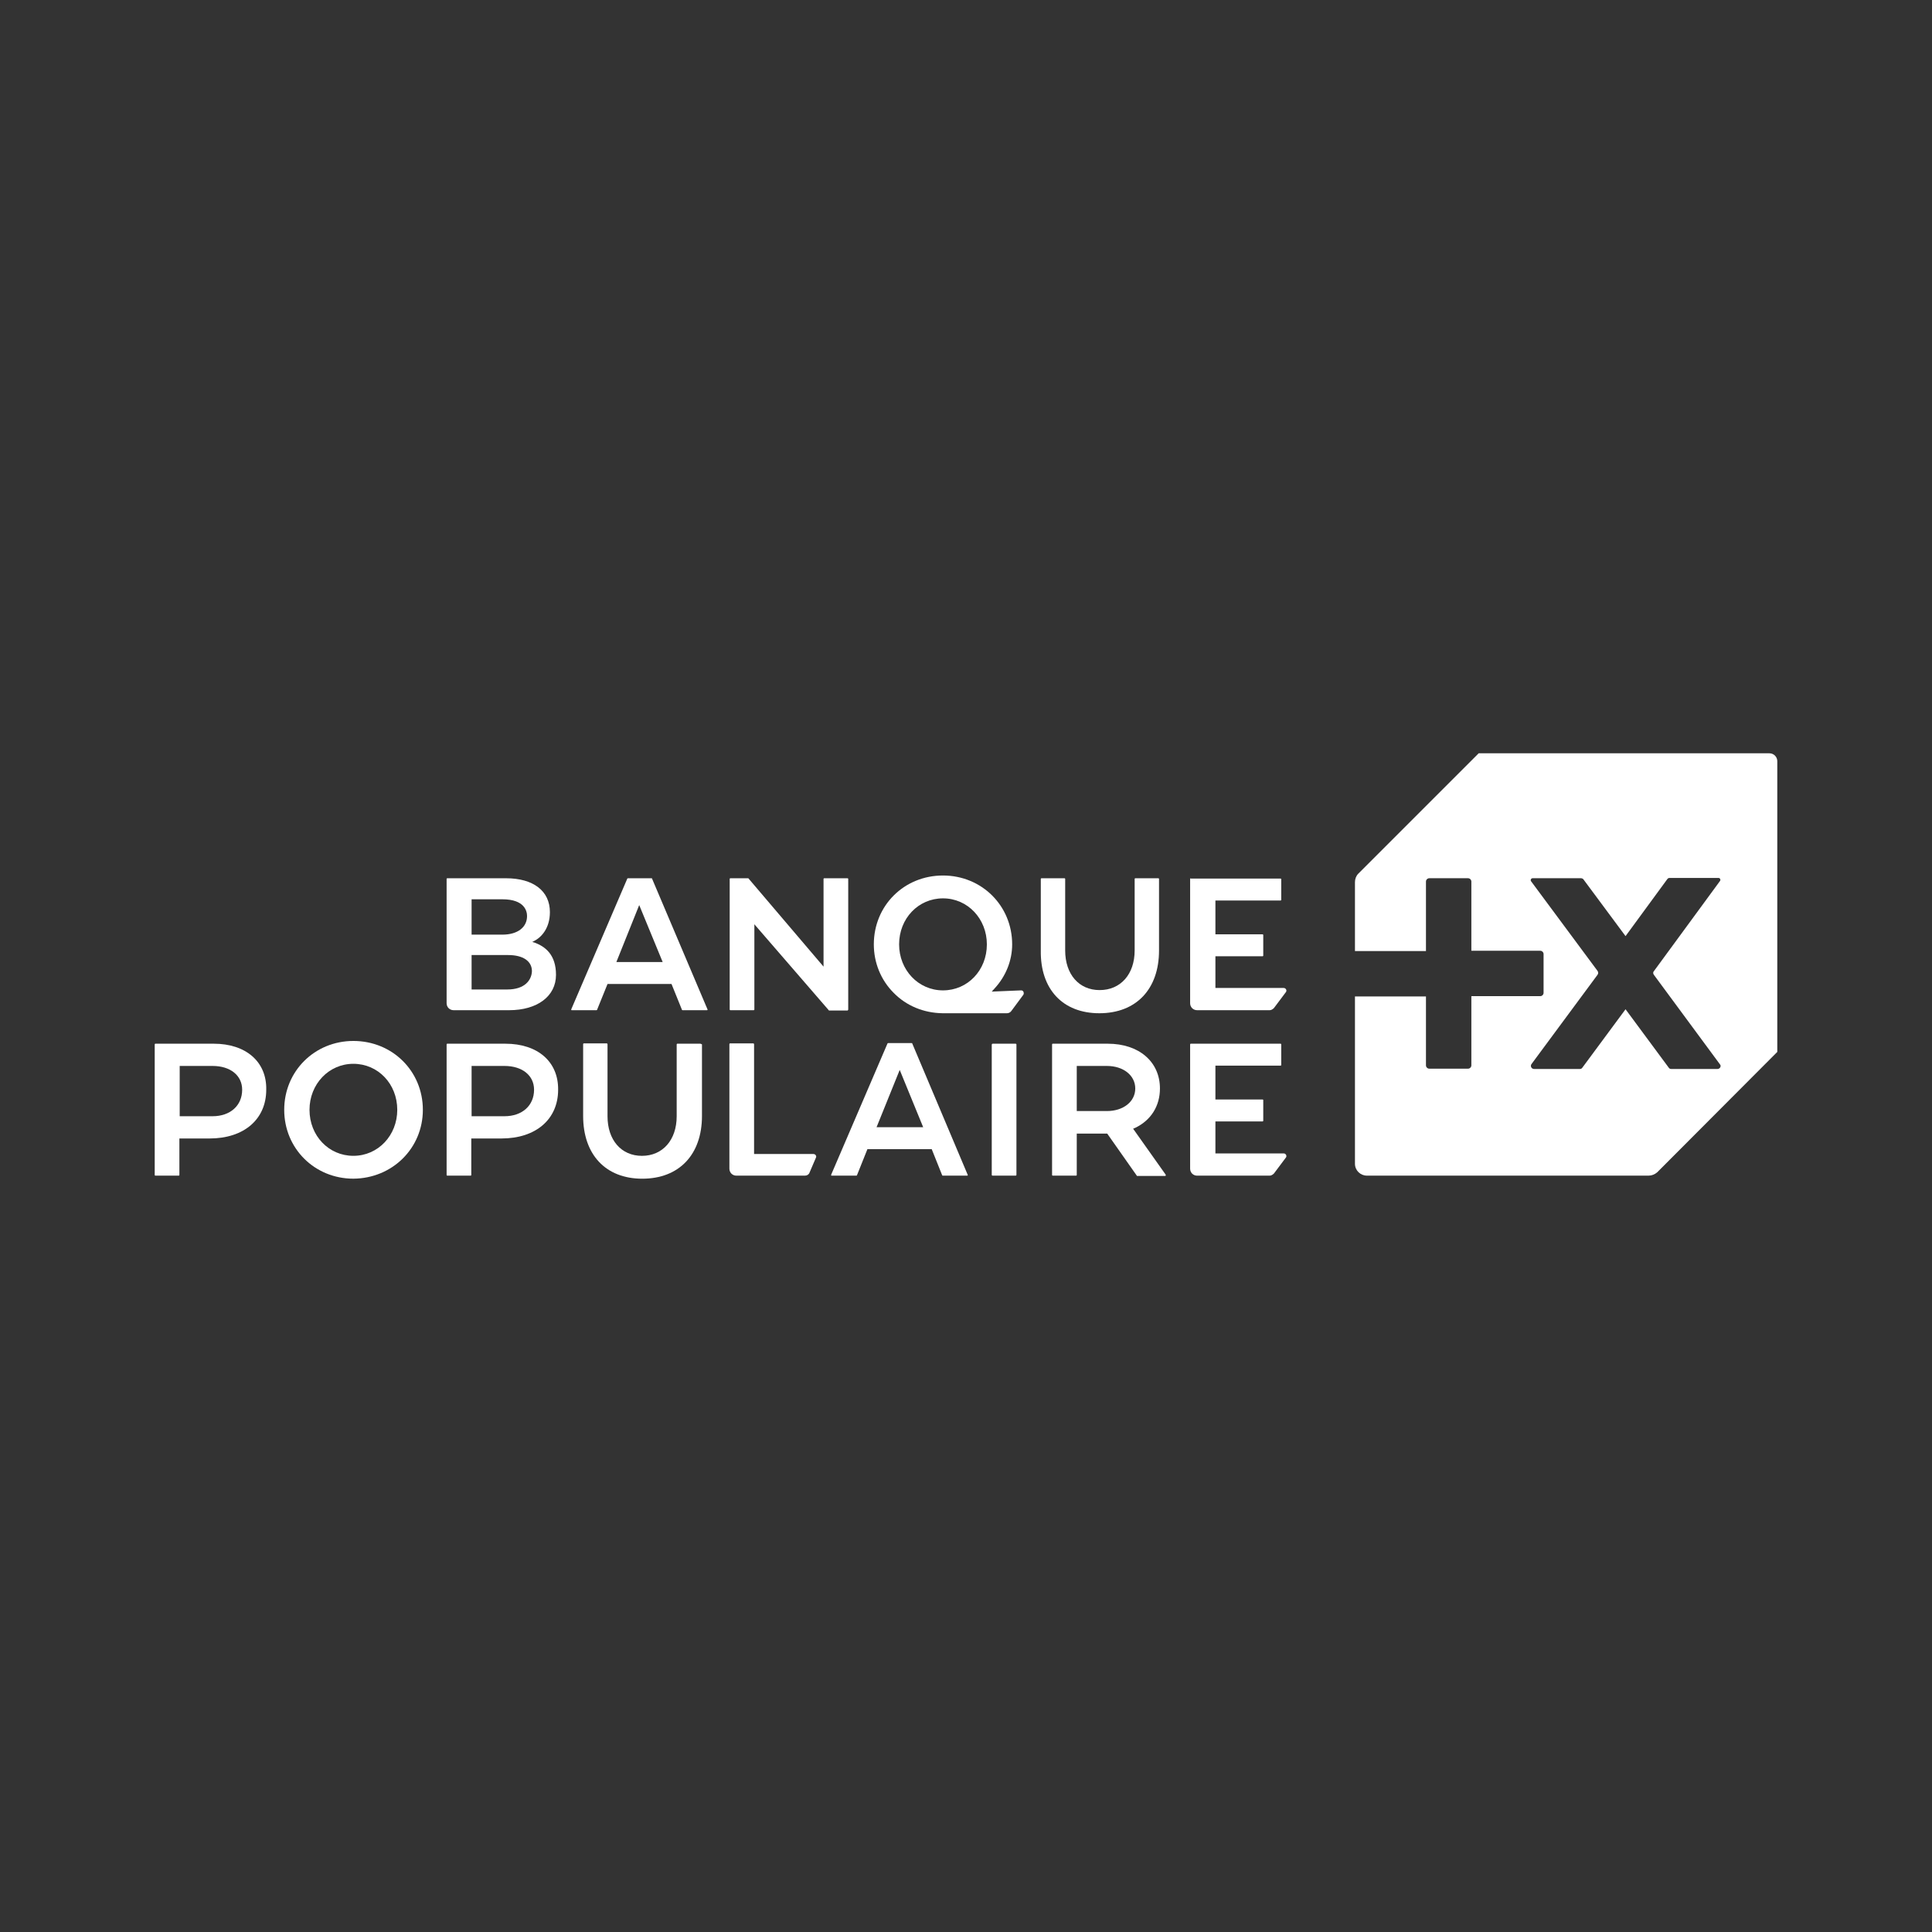
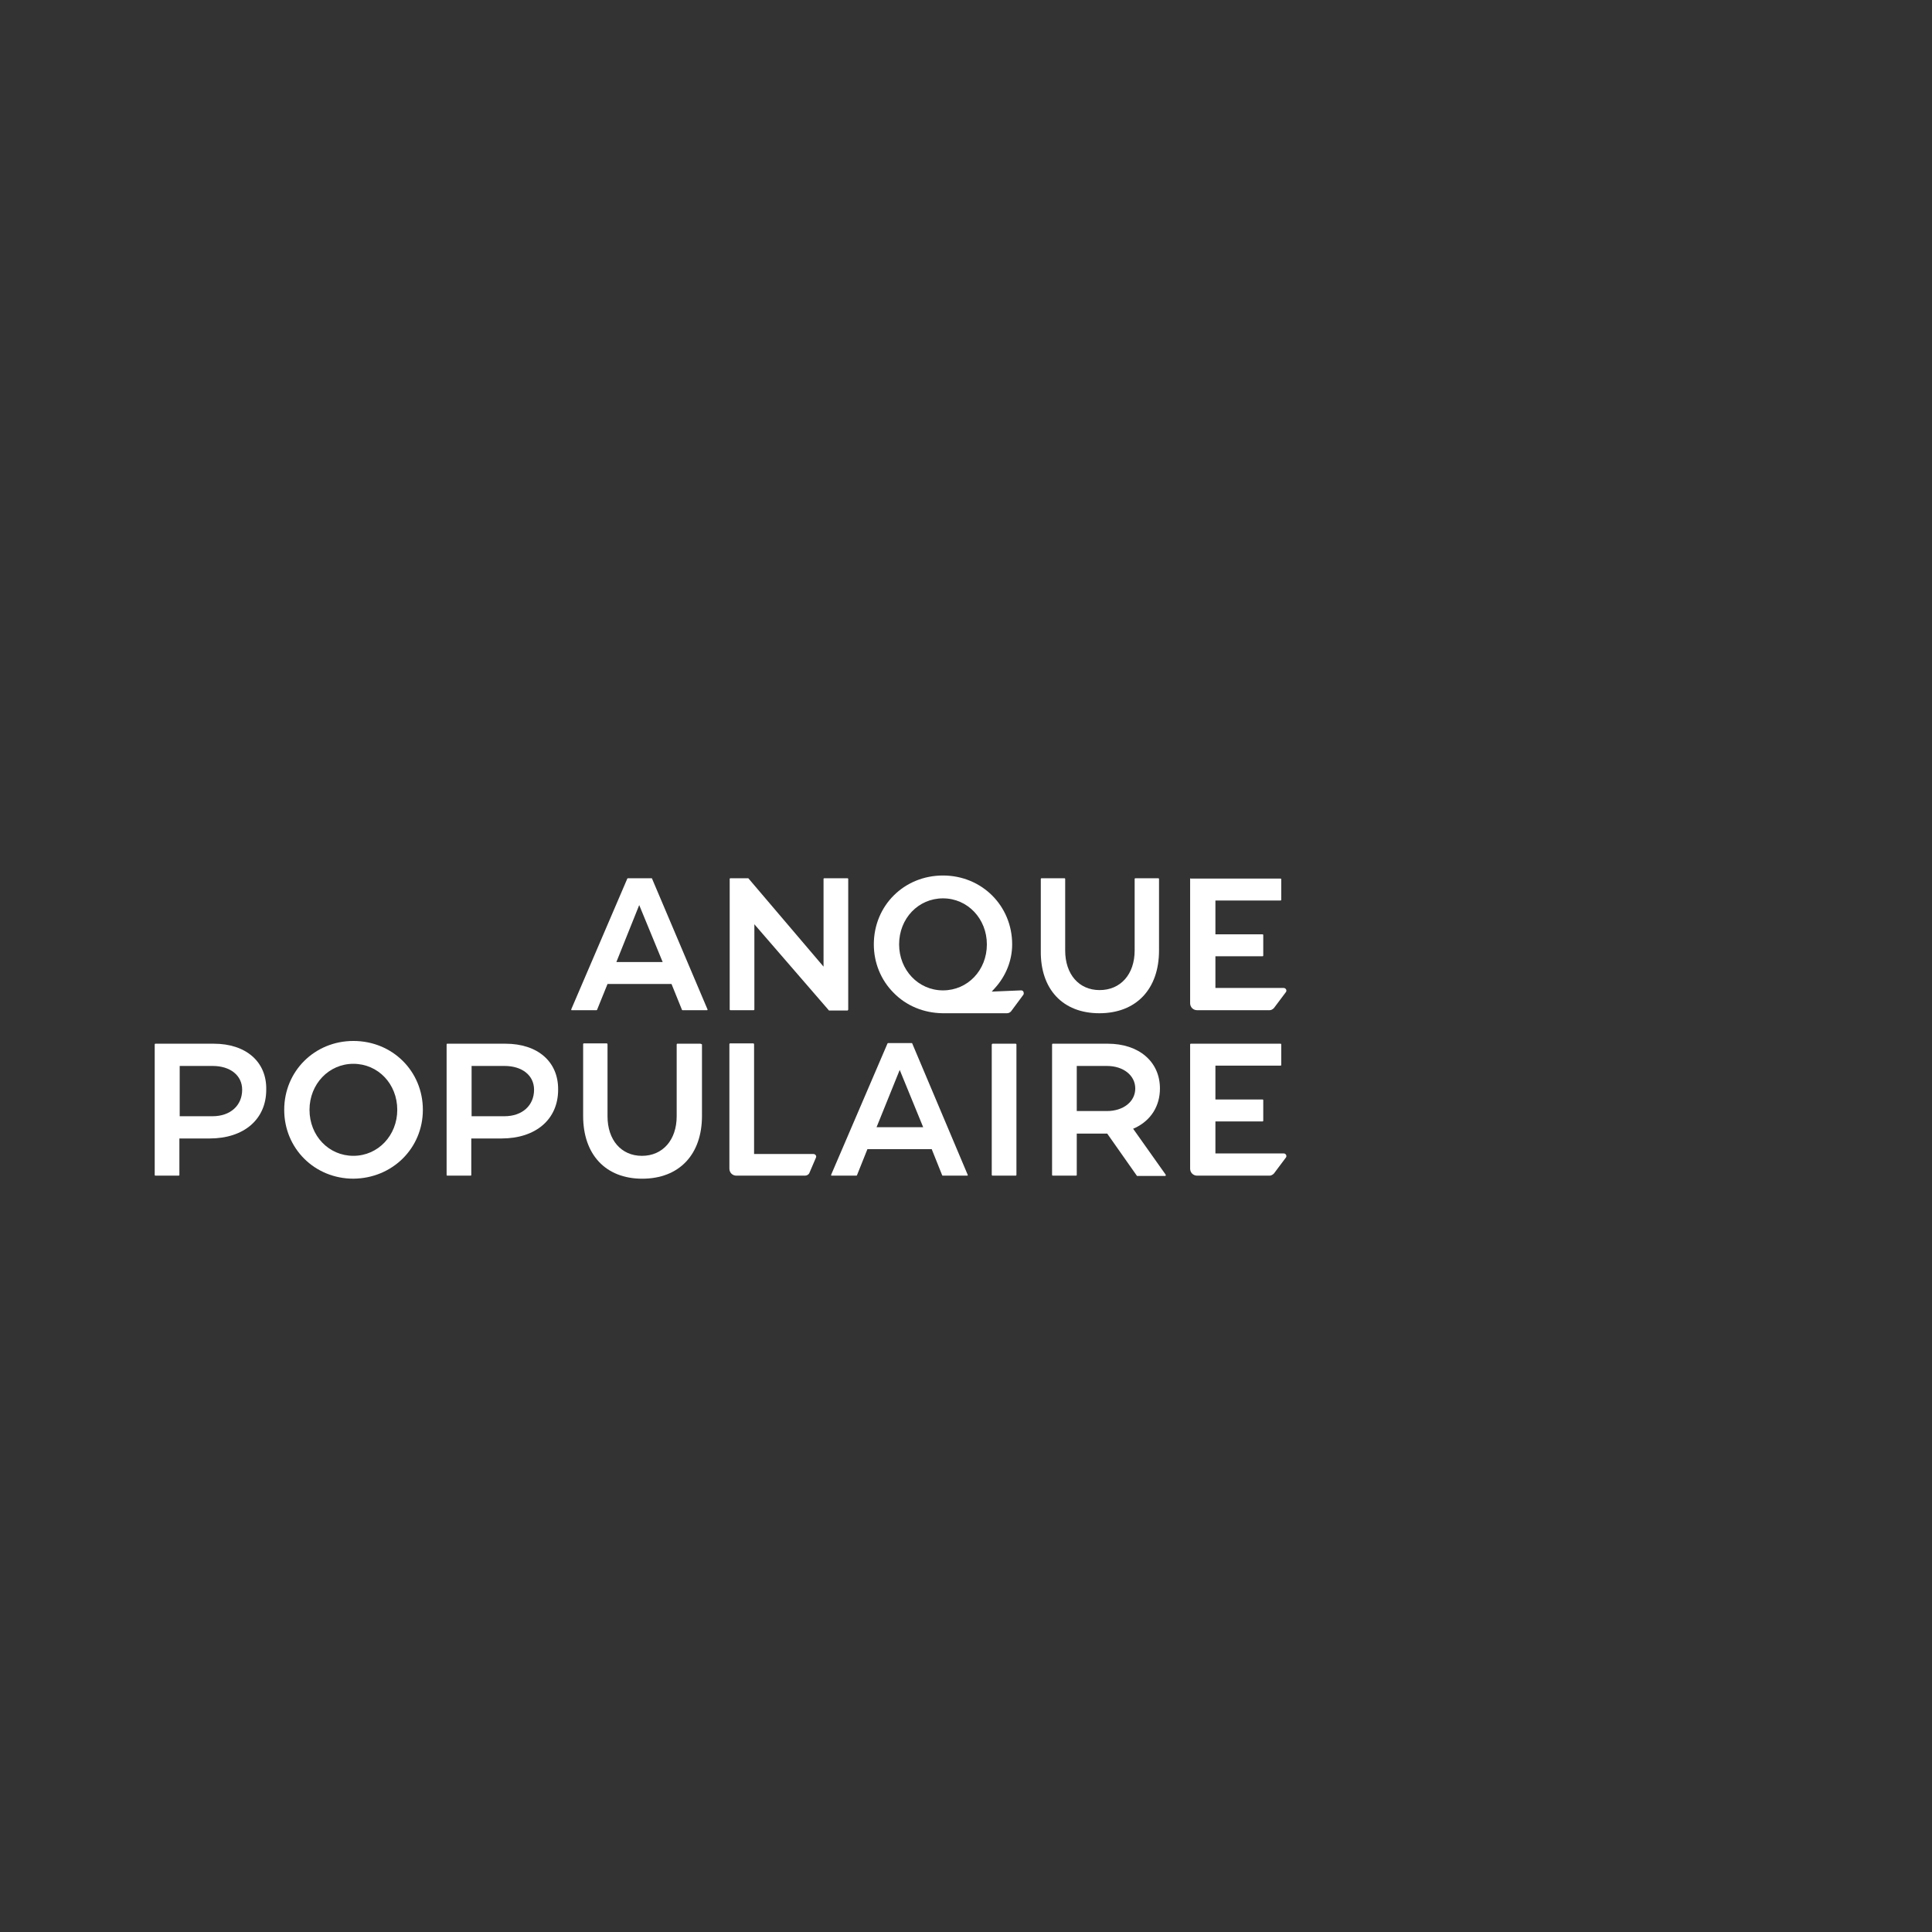
<svg xmlns="http://www.w3.org/2000/svg" width="256" height="256" viewBox="0 0 256 256" fill="none">
  <rect x="0" y="0" width="256" height="256" fill="#333333" stroke="none" />
-   <path d="M234.45 99.816H195.932L179.983 115.765C179.701 116.047 179.539 116.451 179.539 116.895V126.02H188.947V116.815C188.947 116.572 189.148 116.37 189.391 116.37H194.518C194.761 116.37 194.963 116.572 194.963 116.815V125.98H204.087C204.33 125.98 204.532 126.182 204.532 126.424V131.552C204.532 131.794 204.33 131.996 204.087 131.996H194.963V141.161C194.963 141.403 194.761 141.605 194.518 141.605H189.391C189.148 141.605 188.947 141.403 188.947 141.161V132.036H179.539V154.202C179.539 155.091 180.266 155.777 181.114 155.777H218.461C218.865 155.777 219.269 155.615 219.592 155.333L235.5 139.384V100.866C235.5 100.301 235.056 99.816 234.45 99.816ZM227.586 141.646H221.449C221.328 141.646 221.207 141.605 221.126 141.484L215.393 133.732L209.659 141.484C209.579 141.605 209.457 141.646 209.336 141.646H203.28C202.917 141.646 202.715 141.242 202.957 140.959L211.678 129.169C211.799 129.008 211.799 128.806 211.678 128.645L202.876 116.774C202.755 116.613 202.876 116.37 203.078 116.37H209.498C209.619 116.37 209.78 116.451 209.821 116.532L215.393 124.042L220.924 116.492C221.005 116.37 221.126 116.33 221.247 116.33H227.707C227.909 116.33 228.03 116.572 227.909 116.734L219.148 128.685C219.026 128.806 219.026 129.008 219.148 129.169L227.909 141.04C228.111 141.242 227.909 141.646 227.586 141.646Z" fill="white" />
  <path d="M134.561 138.297H131.533C131.452 138.297 131.412 138.378 131.412 138.418V155.658C131.412 155.739 131.452 155.78 131.533 155.78H134.561C134.642 155.78 134.683 155.739 134.683 155.658V138.418C134.683 138.337 134.642 138.297 134.561 138.297Z" fill="white" />
  <path d="M46.825 137.932C41.698 137.932 37.66 141.929 37.66 147.057C37.66 152.184 41.698 156.181 46.825 156.181C51.993 156.141 56.031 152.144 56.031 147.057C56.031 141.929 51.993 137.932 46.825 137.932ZM52.639 147.057C52.639 150.448 50.096 153.153 46.825 153.153C43.555 153.153 41.011 150.488 41.011 147.057C41.011 143.665 43.555 140.96 46.825 140.96C50.096 140.96 52.639 143.625 52.639 147.057Z" fill="white" />
  <path d="M66.97 138.297H59.258C59.218 138.297 59.178 138.337 59.178 138.418V155.699C59.178 155.739 59.218 155.78 59.258 155.78H62.367C62.408 155.78 62.448 155.739 62.448 155.699V150.854H66.445C71.008 150.854 73.955 148.31 73.955 144.394C73.996 140.679 71.25 138.297 66.97 138.297ZM66.849 147.906H62.489V141.244H66.849C69.191 141.244 70.766 142.496 70.766 144.394C70.766 146.493 69.191 147.906 66.849 147.906Z" fill="white" />
  <path d="M28.333 138.297H20.581C20.54 138.297 20.5 138.337 20.5 138.418V155.699C20.5 155.739 20.54 155.78 20.581 155.78H23.69C23.73 155.78 23.77 155.739 23.77 155.699V150.854H27.768C32.33 150.854 35.278 148.31 35.278 144.394C35.358 140.679 32.572 138.297 28.333 138.297ZM28.171 147.906H23.811V141.244H28.171C30.513 141.244 32.088 142.496 32.088 144.394C32.088 146.493 30.513 147.906 28.171 147.906Z" fill="white" />
  <path d="M92.813 138.297H89.745C89.704 138.297 89.664 138.338 89.664 138.418V147.907C89.664 151.056 87.807 153.155 85.061 153.155C82.316 153.155 80.499 151.056 80.499 147.907V138.378C80.499 138.338 80.458 138.257 80.418 138.257H77.349C77.309 138.257 77.269 138.297 77.269 138.378V147.866C77.269 152.994 80.256 156.184 85.101 156.184C89.987 156.184 93.015 152.994 93.015 147.866V138.378C92.894 138.338 92.853 138.297 92.813 138.297Z" fill="white" />
  <path d="M107.792 152.913H99.919V138.378C99.919 138.338 99.879 138.257 99.838 138.257H96.729C96.689 138.257 96.648 138.297 96.648 138.378V154.851C96.648 155.376 97.052 155.78 97.577 155.78H106.662C106.944 155.78 107.186 155.618 107.267 155.376L108.115 153.398C108.115 153.357 108.155 153.317 108.155 153.277C108.155 153.075 107.994 152.913 107.792 152.913Z" fill="white" />
  <path d="M120.873 138.256C120.873 138.216 120.832 138.216 120.792 138.216H117.683C117.643 138.216 117.602 138.256 117.602 138.256L110.133 155.658C110.133 155.698 110.133 155.739 110.133 155.739C110.133 155.779 110.173 155.779 110.214 155.779H113.484C113.524 155.779 113.565 155.739 113.565 155.698L114.938 152.267H123.457L124.83 155.698C124.83 155.739 124.87 155.779 124.91 155.779H128.14C128.181 155.779 128.221 155.779 128.221 155.739C128.221 155.698 128.261 155.658 128.221 155.658L120.873 138.256ZM116.149 149.359L119.217 141.769L122.326 149.359H116.149Z" fill="white" />
  <path d="M150.145 149.562L150.428 149.441C152.527 148.431 153.698 146.533 153.698 144.232C153.698 140.679 150.912 138.297 146.794 138.297H139.486C139.446 138.297 139.405 138.337 139.405 138.418V155.699C139.405 155.739 139.446 155.78 139.486 155.78H142.595C142.635 155.78 142.676 155.739 142.676 155.699V150.208H146.713L150.63 155.78C150.63 155.82 150.67 155.82 150.71 155.82H154.385C154.425 155.82 154.465 155.78 154.465 155.78C154.465 155.739 154.465 155.699 154.465 155.658L150.145 149.562ZM142.676 141.244H146.673C148.853 141.244 150.428 142.496 150.428 144.232C150.428 145.968 148.853 147.22 146.673 147.22H142.676V141.244Z" fill="white" />
-   <path d="M70.806 124.893L70.523 124.813L70.766 124.691C71.734 124.207 72.865 122.996 72.865 120.856C72.865 118.07 70.685 116.374 67.051 116.374H59.258C59.218 116.374 59.178 116.414 59.178 116.455V132.928C59.178 133.453 59.581 133.857 60.106 133.857H67.455C71.21 133.857 73.673 131.999 73.673 129.173C73.673 126.508 72.259 125.418 70.806 124.893ZM62.489 119.16H66.567C69.514 119.16 69.837 120.735 69.837 121.381C69.837 122.874 68.585 123.844 66.567 123.844H62.489V119.16ZM67.213 131.111H62.489V126.549H67.334C69.312 126.549 70.483 127.356 70.483 128.689C70.442 129.819 69.595 131.111 67.213 131.111Z" fill="white" />
  <path d="M112.394 133.776V116.455C112.394 116.414 112.353 116.374 112.313 116.374H109.204C109.164 116.374 109.123 116.414 109.123 116.455V128.083L99.191 116.414C99.191 116.374 99.15 116.374 99.11 116.374H96.768C96.728 116.374 96.688 116.414 96.688 116.455V133.776C96.688 133.816 96.728 133.857 96.768 133.857H99.877C99.918 133.857 99.958 133.816 99.958 133.776V122.471L109.81 133.857C109.81 133.897 109.85 133.897 109.89 133.897H112.313C112.353 133.857 112.394 133.816 112.394 133.776Z" fill="white" />
  <path d="M145.664 134.26C150.549 134.26 153.577 131.071 153.577 125.943V116.455C153.577 116.414 153.537 116.374 153.497 116.374H150.428C150.388 116.374 150.347 116.414 150.347 116.455V125.943C150.347 129.092 148.49 131.192 145.704 131.192C142.959 131.192 141.142 129.092 141.142 125.943V116.455C141.142 116.414 141.101 116.374 141.061 116.374H137.993C137.952 116.374 137.912 116.414 137.912 116.455V125.943C137.831 131.071 140.819 134.26 145.664 134.26Z" fill="white" />
  <path d="M157.779 138.297C157.739 138.297 157.698 138.337 157.698 138.378V154.851C157.698 155.376 158.102 155.78 158.627 155.78H168.236C168.438 155.78 168.64 155.658 168.802 155.497L170.376 153.397C170.417 153.357 170.457 153.276 170.457 153.195C170.457 152.994 170.295 152.832 170.094 152.832H161.049V148.593H167.308C167.348 148.593 167.388 148.552 167.388 148.512V145.766C167.388 145.726 167.348 145.686 167.308 145.686H161.049V141.204H169.69C169.73 141.204 169.771 141.164 169.771 141.123V138.378C169.771 138.337 169.73 138.297 169.69 138.297H157.779Z" fill="white" />
  <path d="M157.779 116.374C157.739 116.374 157.698 116.414 157.698 116.455V132.928C157.698 133.453 158.102 133.857 158.627 133.857H168.236C168.438 133.857 168.64 133.736 168.802 133.574L170.376 131.475C170.417 131.434 170.457 131.353 170.457 131.273C170.457 131.071 170.295 130.909 170.094 130.909H161.049V126.71H167.308C167.348 126.71 167.388 126.67 167.388 126.629V123.884C167.388 123.844 167.348 123.803 167.308 123.803H161.049V119.321H169.69C169.73 119.321 169.771 119.281 169.771 119.241V116.495C169.771 116.455 169.73 116.414 169.69 116.414H157.779V116.374Z" fill="white" />
  <path d="M135.651 131.594C135.651 131.675 135.651 131.715 135.611 131.796L133.996 133.976C133.874 134.137 133.673 134.259 133.43 134.259H124.871C122.408 134.218 120.106 133.29 118.411 131.553C116.715 129.858 115.786 127.556 115.786 125.134C115.786 120.006 119.783 116.009 124.951 116.009C130.079 116.009 134.117 120.006 134.117 125.134C134.117 127.233 133.309 129.333 131.775 130.988L131.411 131.392L135.288 131.23C135.53 131.23 135.651 131.392 135.651 131.594ZM119.137 125.134C119.137 128.525 121.681 131.23 124.951 131.23C128.222 131.23 130.765 128.566 130.765 125.134C130.765 121.742 128.222 119.037 124.951 119.037C121.681 119.037 119.137 121.702 119.137 125.134Z" fill="white" />
  <path d="M86.395 116.414C86.395 116.374 86.355 116.374 86.314 116.374H83.205C83.165 116.374 83.124 116.414 83.124 116.414L75.695 133.736C75.695 133.776 75.695 133.816 75.695 133.816C75.695 133.857 75.736 133.857 75.776 133.857H79.046C79.087 133.857 79.127 133.816 79.127 133.776L80.5 130.384H88.979L90.352 133.776C90.352 133.816 90.392 133.857 90.432 133.857H93.662C93.703 133.857 93.743 133.857 93.743 133.816C93.743 133.776 93.784 133.736 93.743 133.736L86.395 116.414ZM87.808 127.477H81.671L84.699 119.927L87.808 127.477Z" fill="white" />
</svg>